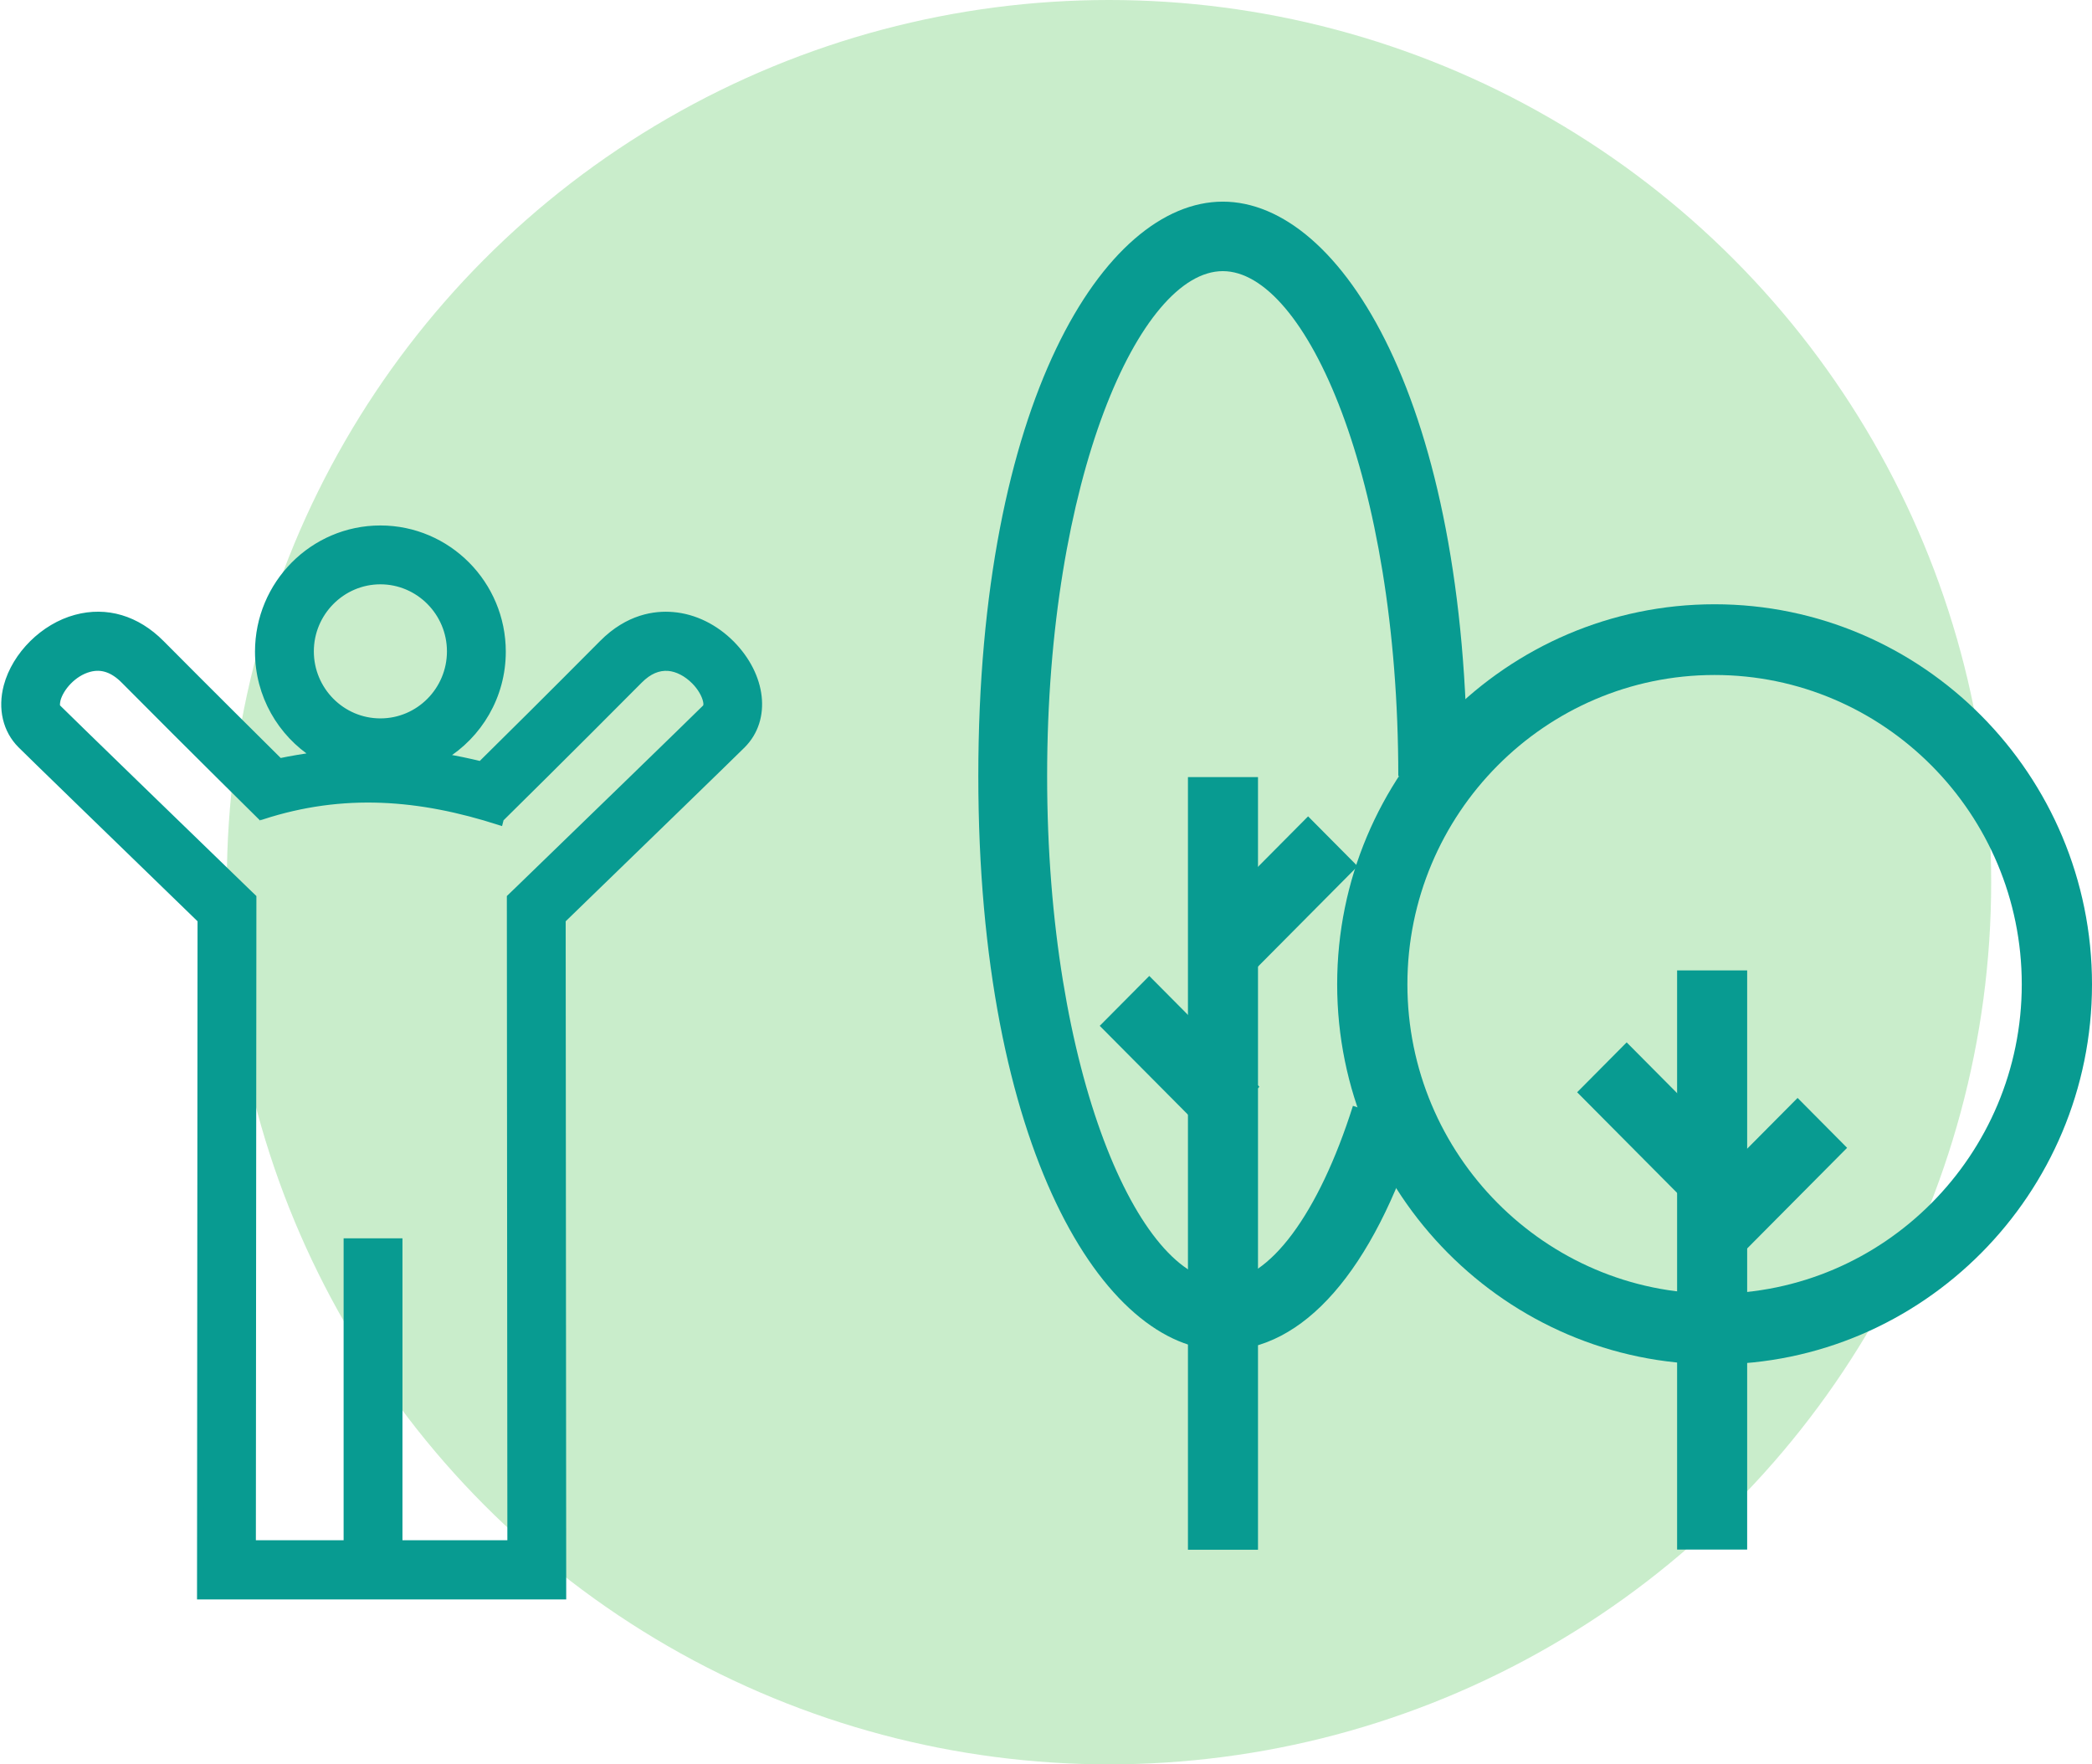
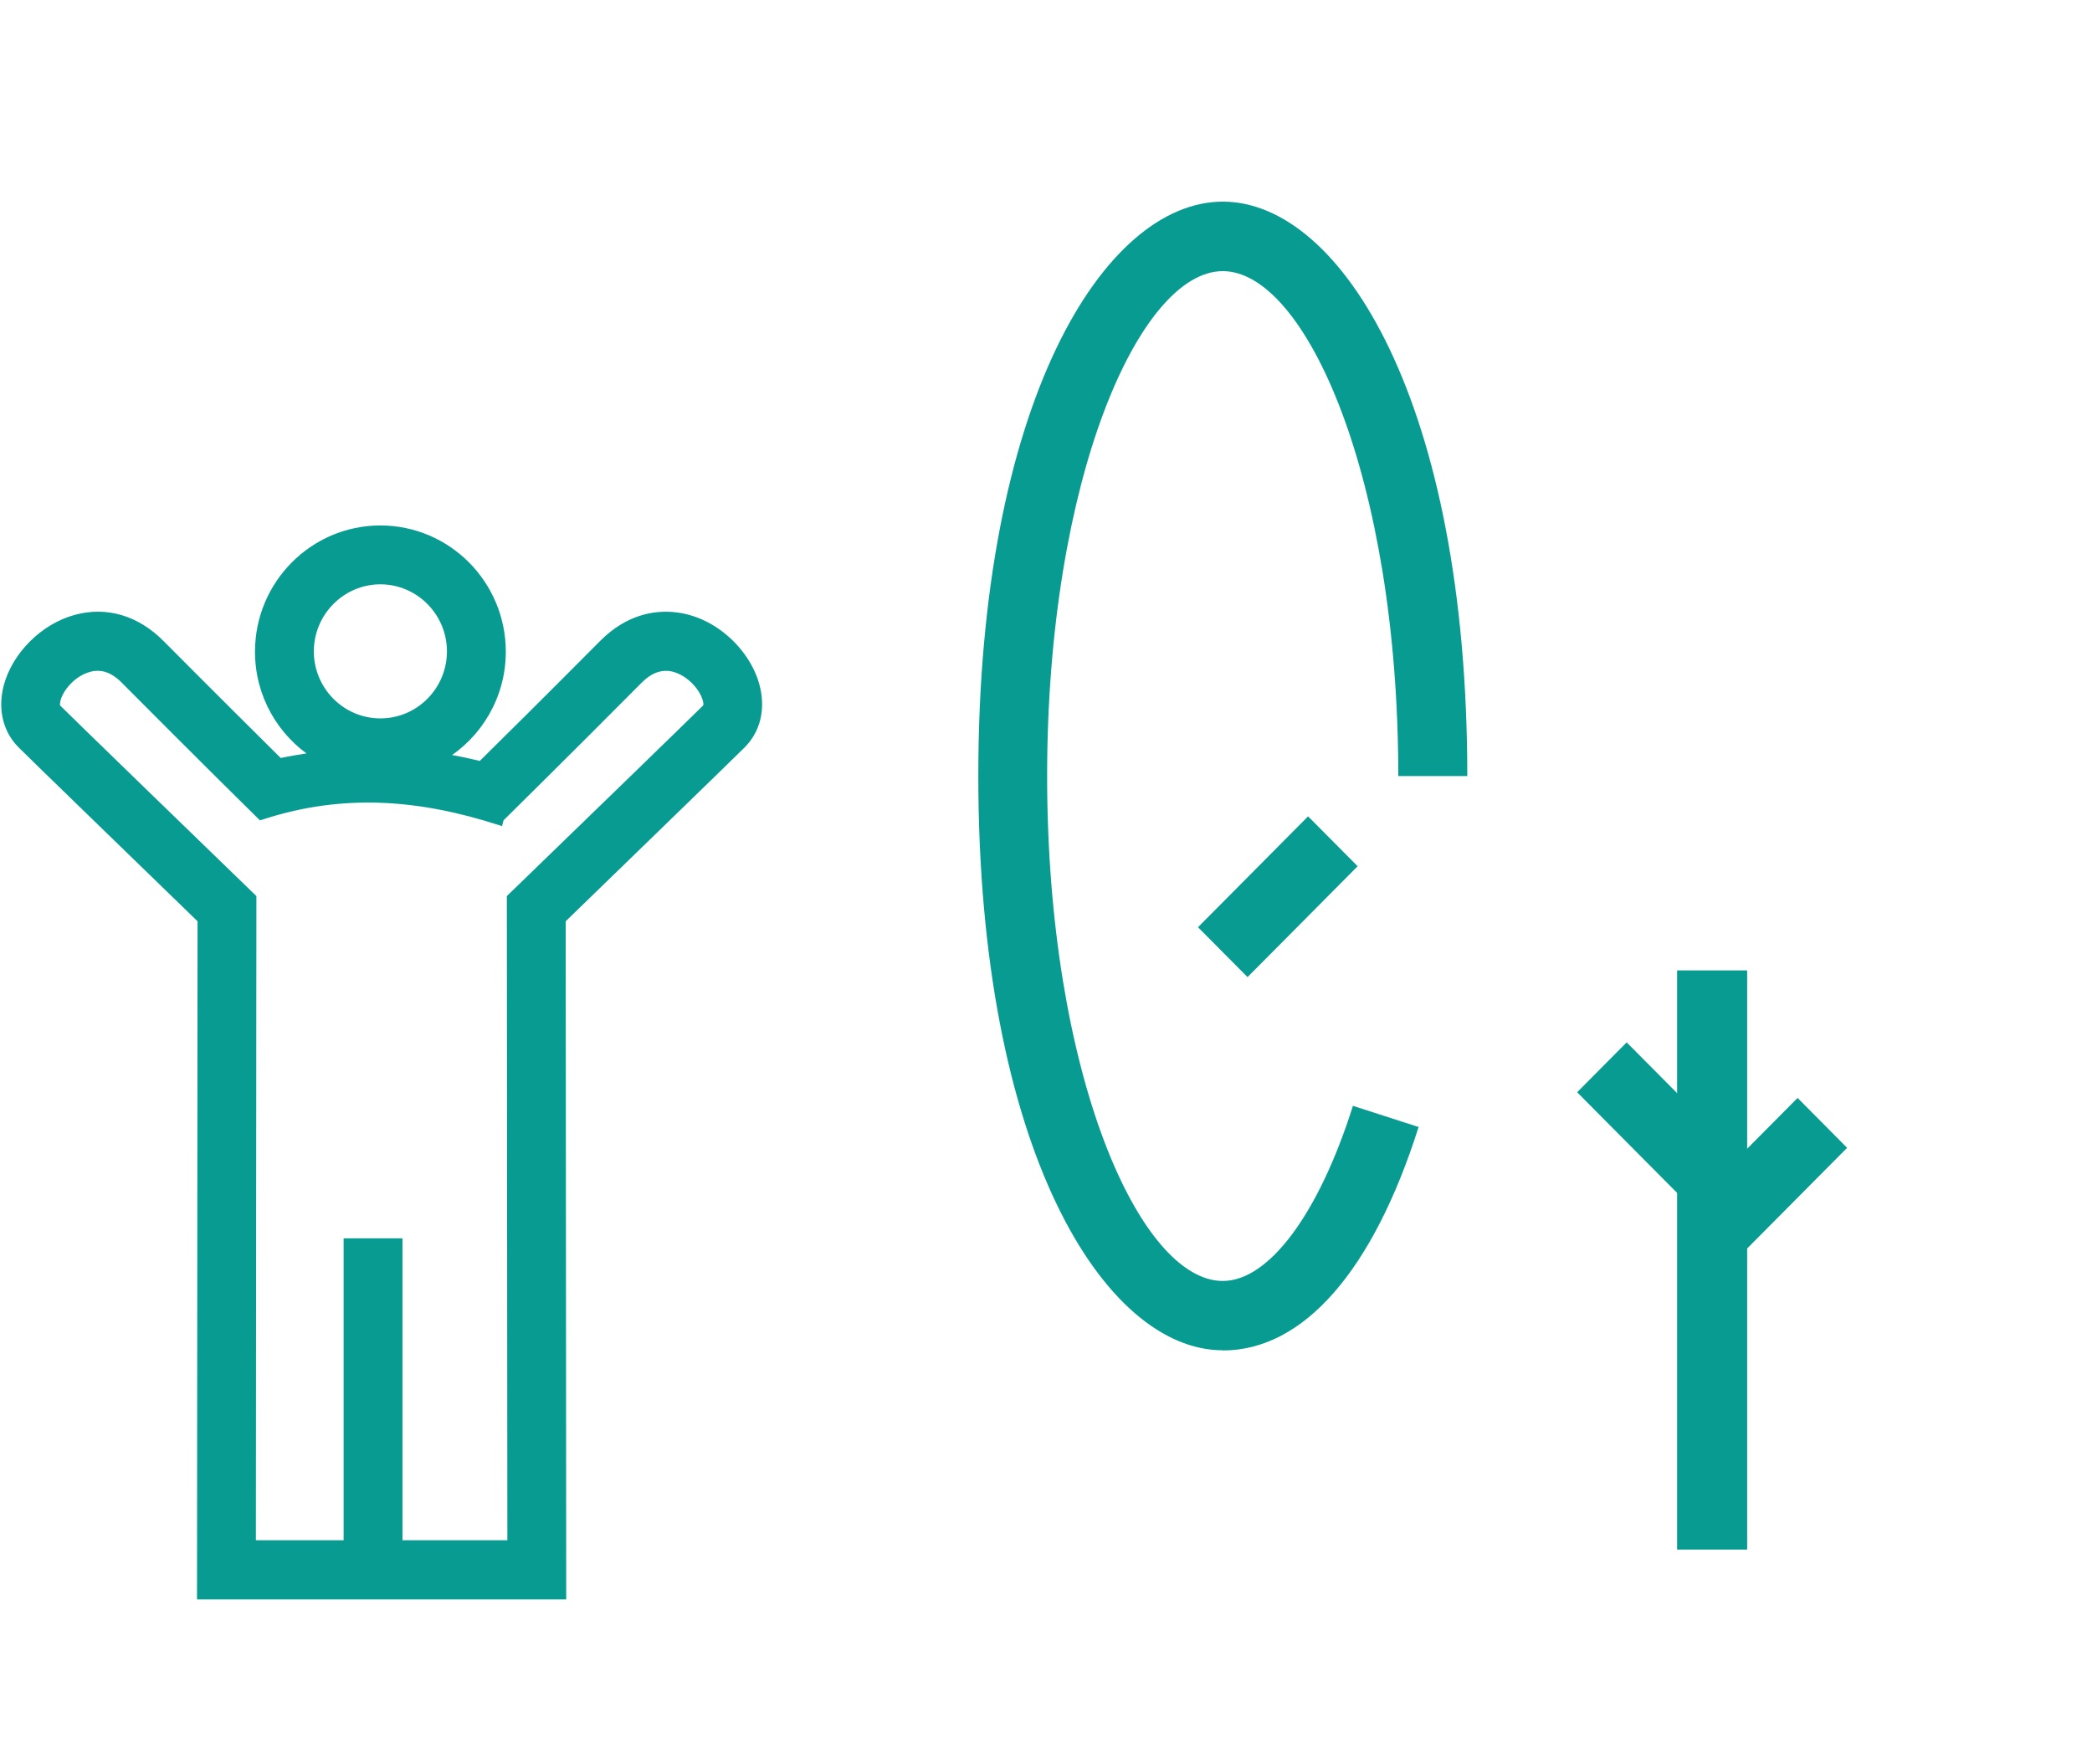
<svg xmlns="http://www.w3.org/2000/svg" width="166" height="140" viewBox="0 0 166 140" fill="none">
-   <circle cx="88" cy="70" r="70" fill="#55C55C" fill-opacity="0.32" />
  <g clip-path="url(#clip0_30_15)">
-     <path d="M136.052 108.262C119.542 108.262 106.104 94.73 106.104 78.105C106.104 61.48 119.542 47.948 136.052 47.948C152.562 47.948 166 61.48 166 78.105C166 94.73 152.562 108.262 136.052 108.262ZM136.052 53.56C122.613 53.56 111.677 64.573 111.677 78.105C111.677 91.637 122.613 102.651 136.052 102.651C149.49 102.651 160.427 91.637 160.427 78.105C160.427 64.573 149.49 53.56 136.052 53.56Z" fill="#089B91" />
    <path d="M97.029 107.143C87.621 107.143 77.629 91.175 77.629 61.564C77.629 31.953 87.621 16 97.029 16C106.437 16 116.429 31.967 116.429 61.578H110.954C110.954 37.971 103.616 21.514 97.029 21.514C90.442 21.514 83.09 37.971 83.09 61.578C83.09 85.186 90.428 101.643 97.029 101.643C100.684 101.643 104.645 96.325 107.355 87.747L112.566 89.426C108.939 100.859 103.422 107.157 97.029 107.157V107.143Z" fill="#089B91" />
    <path d="M138.637 77H133.078V122.956H138.637V77Z" fill="#089B91" />
    <path d="M142.638 87.12L133.902 95.916L137.833 99.874L146.568 91.078L142.638 87.12Z" fill="#089B91" />
    <path d="M129.076 82.711L125.146 86.67L133.883 95.465L137.813 91.506L129.076 82.711Z" fill="#089B91" />
-     <path d="M99.822 61.662H94.263V122.97H99.822V61.662Z" fill="#089B91" />
    <path d="M103.797 64.777L95.061 73.574L98.992 77.532L107.728 68.735L103.797 64.777Z" fill="#089B91" />
-     <path d="M91.195 77.44L87.264 81.399L96.002 90.195L99.932 86.236L91.195 77.44Z" fill="#089B91" />
    <path d="M58.048 51.083C56.742 49.767 55.088 48.956 53.406 48.816C51.975 48.69 49.849 48.97 47.792 51.041C43.776 55.085 39.968 58.863 38.147 60.655C37.175 60.417 36.188 60.207 35.201 60.053C38.008 58.346 39.885 55.239 39.885 51.712C39.885 46.325 35.535 41.945 30.184 41.945C24.834 41.945 20.484 46.325 20.484 51.712C20.484 55.169 22.277 58.206 24.987 59.941C24.056 60.067 23.125 60.221 22.194 60.417C20.29 58.528 16.635 54.903 12.799 51.041C10.854 49.082 8.449 48.368 6.017 49.026C3.46 49.711 1.209 51.95 0.542 54.441C0.069 56.233 0.472 57.94 1.64 59.115C2.321 59.801 9.492 66.756 15.926 72.997L15.884 126.664H44.679L44.637 72.997C51.058 66.77 58.242 59.801 58.923 59.115C60.952 57.072 60.563 53.63 58.048 51.083ZM30.184 46.115C33.228 46.115 35.715 48.62 35.715 51.685C35.715 54.749 33.242 57.254 30.184 57.254C27.127 57.254 24.653 54.749 24.653 51.685C24.653 48.62 27.141 46.115 30.184 46.115ZM55.977 56.149C55.213 56.918 44.971 66.854 41.107 70.59L40.468 71.206L40.51 122.466H31.685V98.508H27.516V122.466H20.053L20.095 71.206L19.456 70.59C15.592 66.854 5.35 56.918 4.586 56.149C4.447 56.009 4.53 55.673 4.558 55.519C4.808 54.581 5.823 53.406 7.087 53.07C8.06 52.804 8.964 53.112 9.839 53.994C15.426 59.619 20.637 64.755 20.637 64.755L20.748 64.643L20.832 64.769C27.224 62.698 33.283 63.174 39.662 65.231L39.815 64.629L39.94 64.755C39.94 64.755 45.151 59.619 50.738 53.994C51.489 53.238 52.239 52.93 53.031 52.986C53.74 53.042 54.49 53.434 55.102 54.05C55.574 54.525 55.922 55.113 56.033 55.617C56.075 55.799 56.088 56.037 55.977 56.149Z" fill="#089B91" stroke="#089B91" stroke-width="0.5" />
  </g>
  <defs>
    <clipPath id="clip0_30_15">
      <rect width="166" height="111" fill="white" transform="translate(0 16)" />
    </clipPath>
  </defs>
</svg>